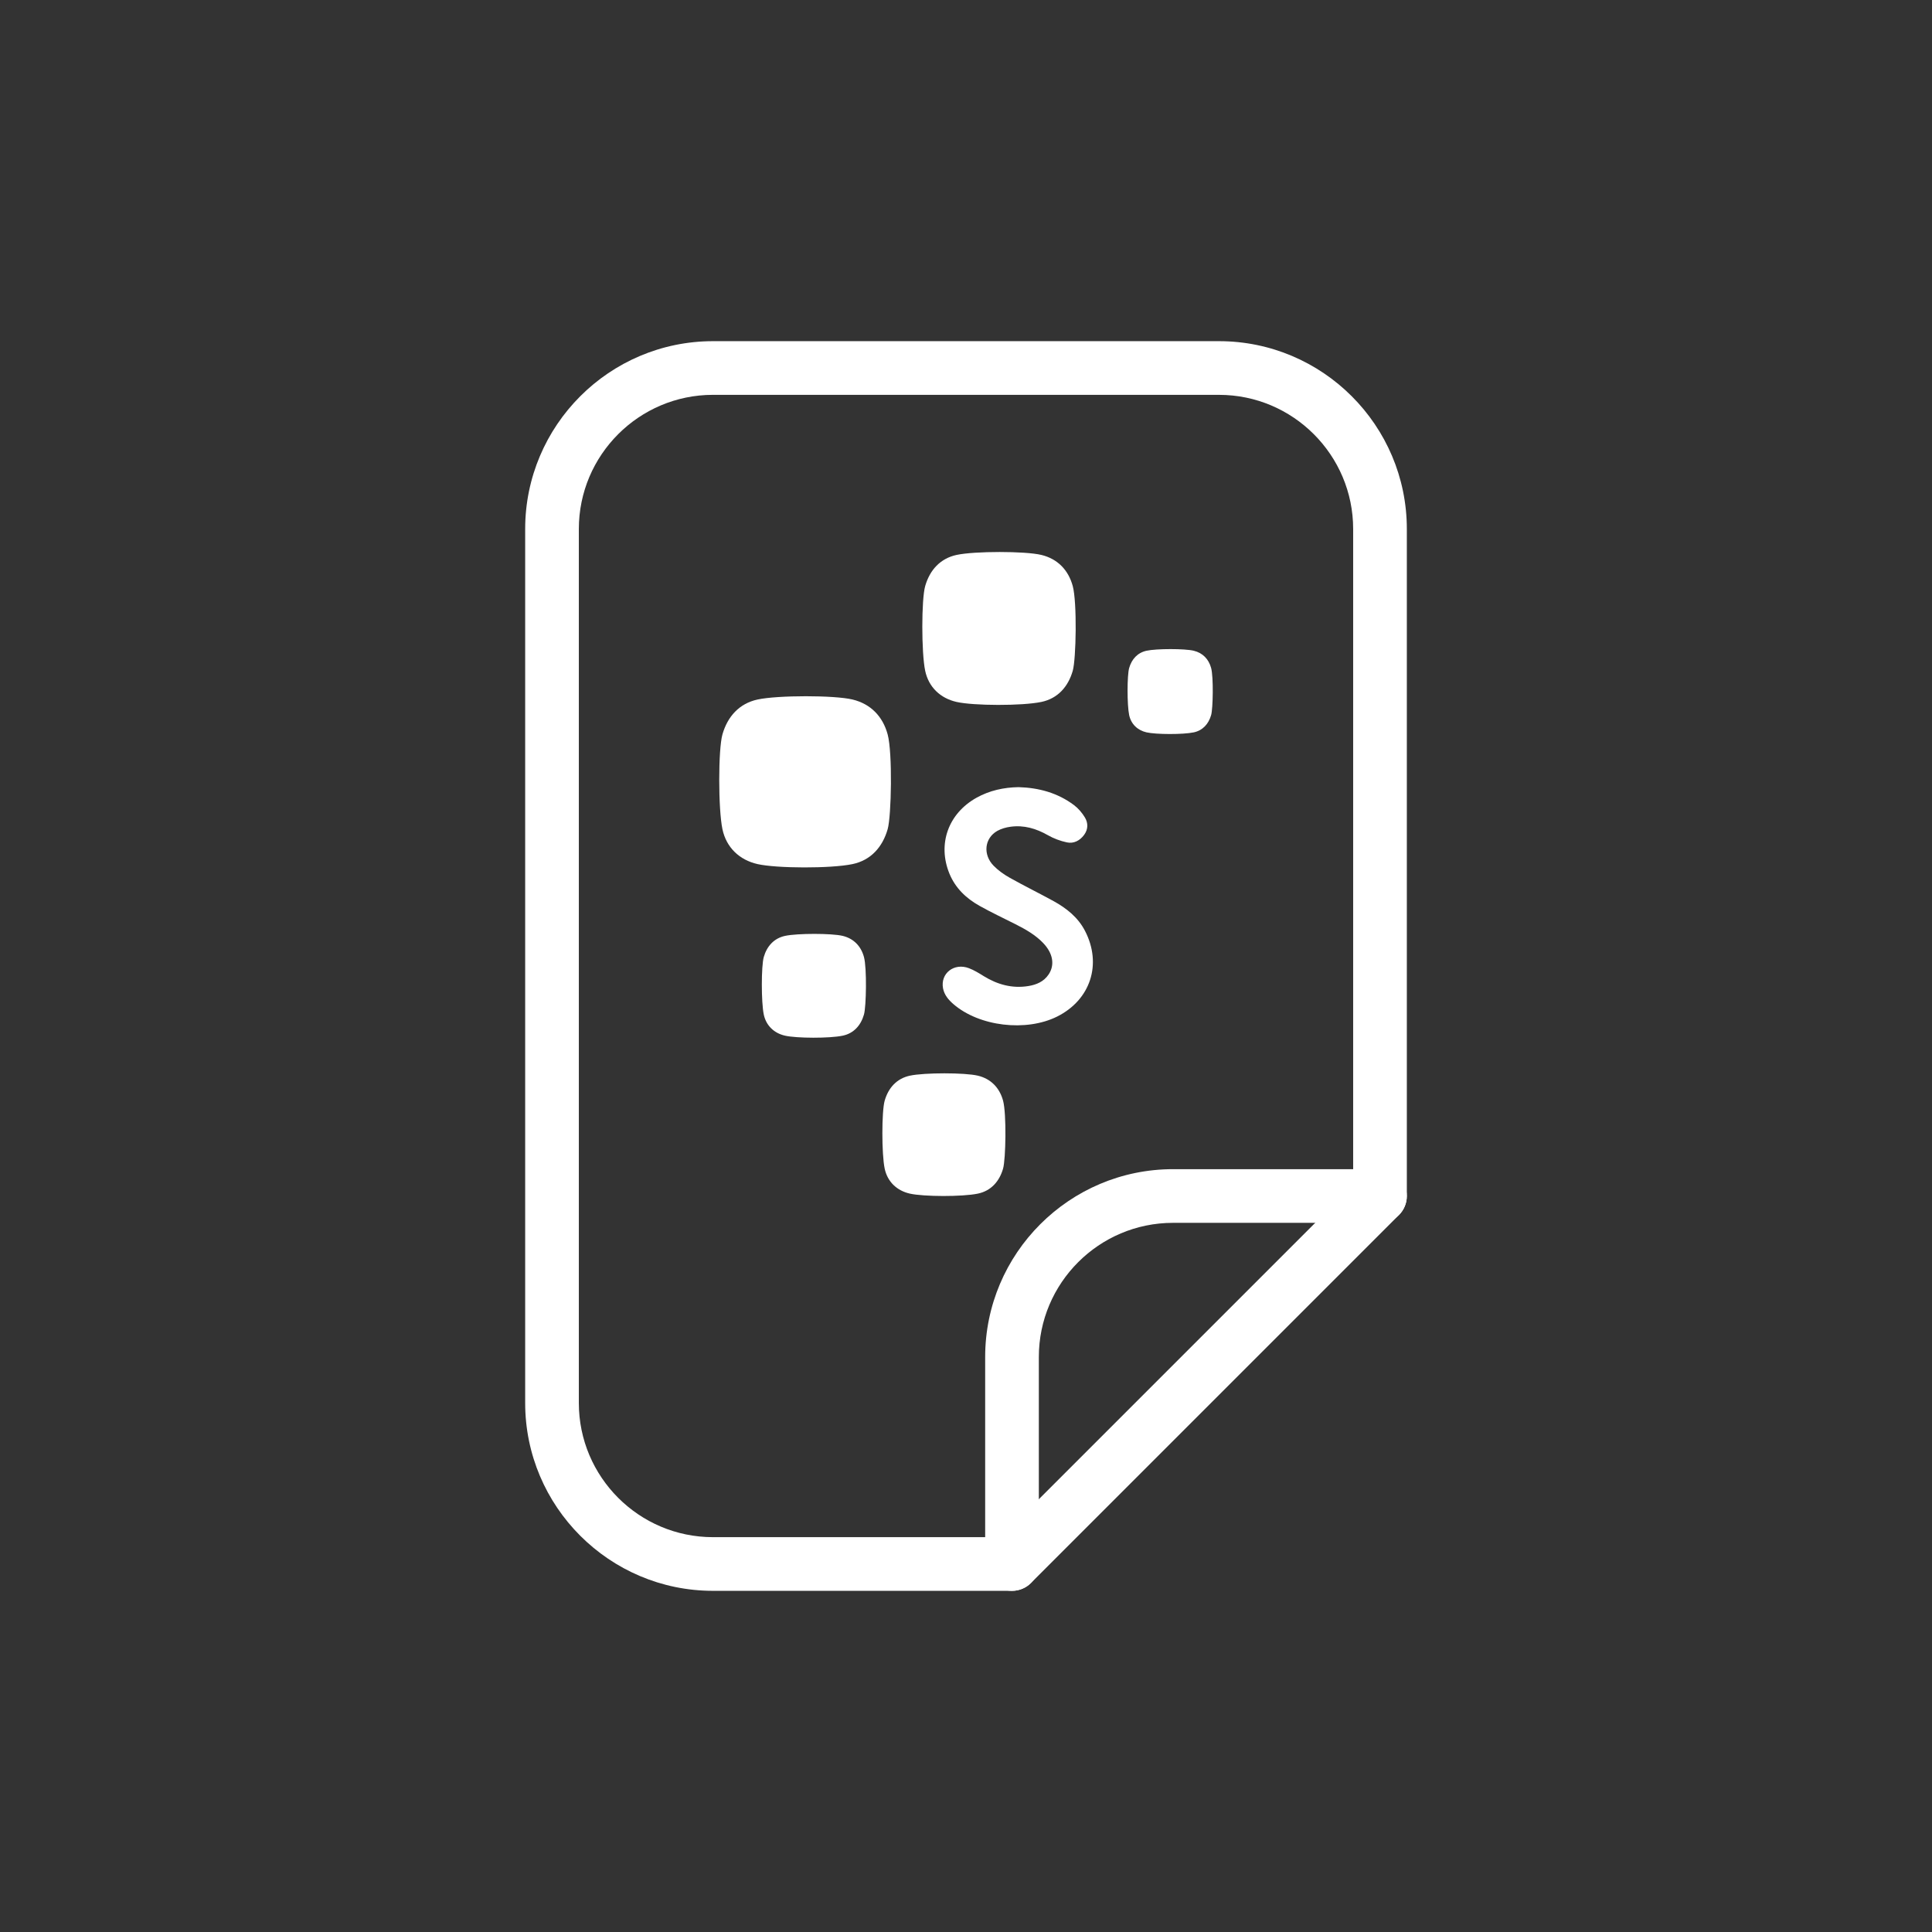
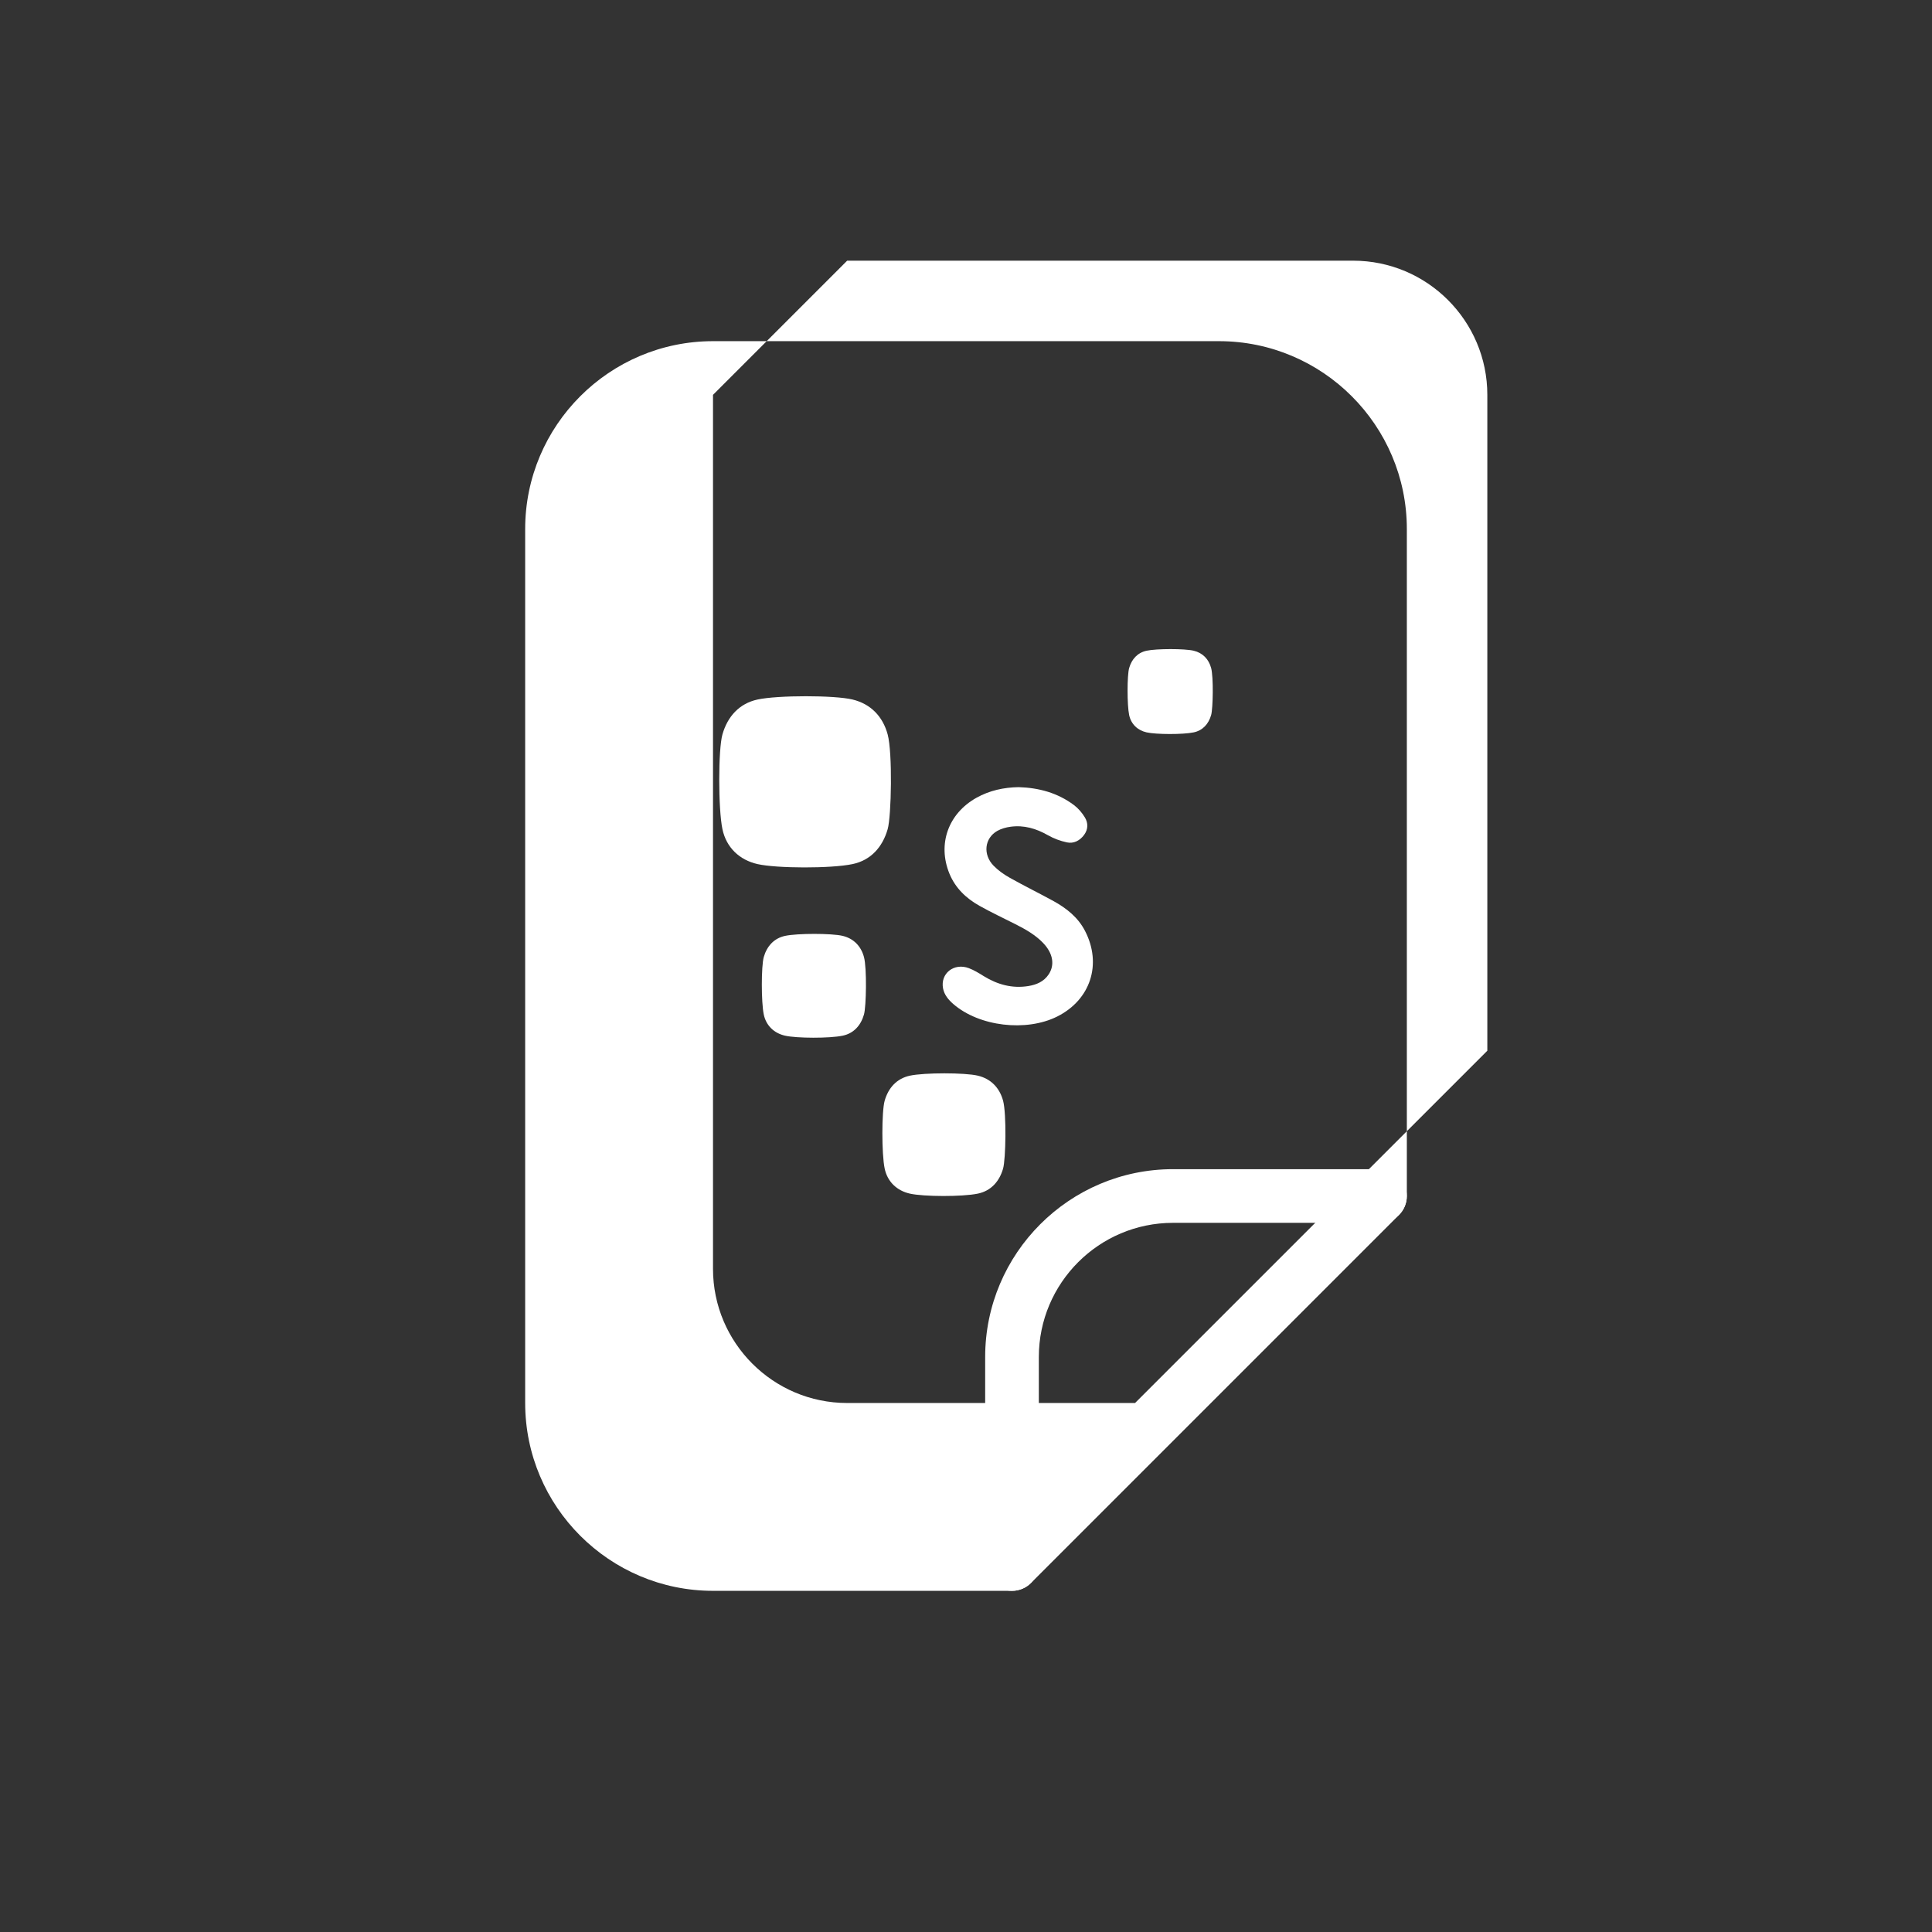
<svg xmlns="http://www.w3.org/2000/svg" id="a" data-name="icons" width="180" height="180" viewBox="0 0 180 180">
  <rect x="0" y="0" width="180" height="180" fill="#333333" stroke="none" />
-   <path d="m94.286,148.214h-27.857c-9.649,0-17.5-7.851-17.5-17.5V49.286c0-9.649,7.851-17.5,17.5-17.5h47.143c9.649,0,17.5,7.851,17.5,17.5v62.143c0,.663-.264,1.299-.732,1.768l-34.285,34.285c-.469.469-1.104.732-1.768.732Zm-27.857-111.428c-6.893,0-12.5,5.607-12.5,12.5v81.428c0,6.893,5.607,12.5,12.5,12.5h26.822l32.82-32.82v-61.107c0-6.893-5.607-12.5-12.5-12.5h-47.143Z" fill="#fff" />
+   <path d="m94.286,148.214h-27.857c-9.649,0-17.5-7.851-17.5-17.5V49.286c0-9.649,7.851-17.5,17.5-17.5h47.143c9.649,0,17.5,7.851,17.5,17.5v62.143c0,.663-.264,1.299-.732,1.768l-34.285,34.285c-.469.469-1.104.732-1.768.732Zm-27.857-111.428v81.428c0,6.893,5.607,12.5,12.5,12.5h26.822l32.82-32.82v-61.107c0-6.893-5.607-12.5-12.5-12.5h-47.143Z" fill="#fff" />
  <path d="m94.286,148.214c-1.381,0-2.5-1.119-2.5-2.5v-19.285c0-9.649,7.851-17.5,17.5-17.5h19.285c1.381,0,2.5,1.119,2.5,2.5s-1.119,2.5-2.5,2.5h-19.285c-6.893,0-12.5,5.607-12.5,12.5v19.285c0,1.381-1.119,2.5-2.5,2.5Z" fill="#fff" />
  <g>
    <path d="m98.163,83.957c-1.349-.74-2.735-1.42-4.076-2.172-.544-.304-1.073-.676-1.507-1.119-1.03-1.046-.86-2.581.342-3.257.367-.204.807-.327,1.225-.383,1.247-.17,2.386.163,3.476.785.546.311,1.162.541,1.776.672.641.135,1.205-.16,1.603-.696.388-.526.388-1.119.063-1.646-.259-.423-.605-.829-1-1.128-1.522-1.143-3.28-1.621-5.165-1.676-1.382.023-2.701.308-3.92.986-2.628,1.466-3.654,4.305-2.525,7.071.552,1.345,1.558,2.303,2.799,2.998,1.094.614,2.233,1.147,3.354,1.714.936.475,1.85.987,2.586,1.759.909.949,1.101,2.035.502,2.925-.448.667-1.129.955-1.891,1.079-1.506.242-2.872-.137-4.153-.925-.444-.275-.897-.557-1.381-.74-1.387-.526-2.673.489-2.411,1.878.118.616.509,1.074.97,1.472,2.406,2.08,6.772,2.6,9.664,1.155,3.11-1.557,4.195-4.883,2.594-7.978-.65-1.26-1.714-2.105-2.924-2.773" fill="#fff" />
-     <path d="m99.946,54.605c-.405-1.498-1.413-2.539-2.922-2.903-1.512-.364-6.221-.364-7.906,0-1.517.328-2.495,1.41-2.922,2.903-.355,1.245-.355,6.208,0,7.889.321,1.519,1.408,2.56,2.922,2.903,1.588.36,6.1.379,7.906,0,1.519-.318,2.494-1.411,2.922-2.903.314-1.093.411-6.37,0-7.889" fill="#fff" />
    <path d="m112.839,62.239c-.225-.832-.785-1.41-1.623-1.612-.84-.202-3.455-.202-4.392,0-.842.182-1.386.783-1.623,1.612-.197.692-.197,3.448,0,4.382.179.843.782,1.421,1.623,1.612.882.2,3.388.211,4.392,0,.843-.177,1.385-.784,1.623-1.612.174-.607.228-3.538,0-4.382" fill="#fff" />
    <path d="m82.701,68.423c-.454-1.677-1.582-2.843-3.271-3.25-1.693-.408-6.964-.408-8.851,0-1.698.367-2.794,1.579-3.271,3.25-.398,1.393-.398,6.95,0,8.832.36,1.7,1.576,2.866,3.271,3.25,1.777.402,6.828.425,8.851,0,1.701-.357,2.792-1.58,3.271-3.25.351-1.223.461-7.131,0-8.832" fill="#fff" />
    <path d="m80.494,89.165c-.275-1.017-.959-1.724-1.983-1.971-1.027-.247-4.223-.247-5.368,0-1.03.222-1.694.958-1.984,1.971-.241.845-.241,4.215,0,5.356.218,1.031.956,1.738,1.984,1.971,1.077.244,4.141.258,5.368,0,1.031-.216,1.693-.958,1.983-1.971.213-.742.279-4.324,0-5.356" fill="#fff" />
    <path d="m93.454,102.548c-.326-1.202-1.133-2.038-2.344-2.329-1.214-.292-4.991-.292-6.343,0-1.217.263-2.002,1.132-2.344,2.329-.286.998-.286,4.98,0,6.329.258,1.218,1.13,2.054,2.344,2.329,1.274.289,4.894.304,6.343,0,1.218-.256,2-1.132,2.344-2.329.252-.876.33-5.11,0-6.329" fill="#fff" />
  </g>
</svg>